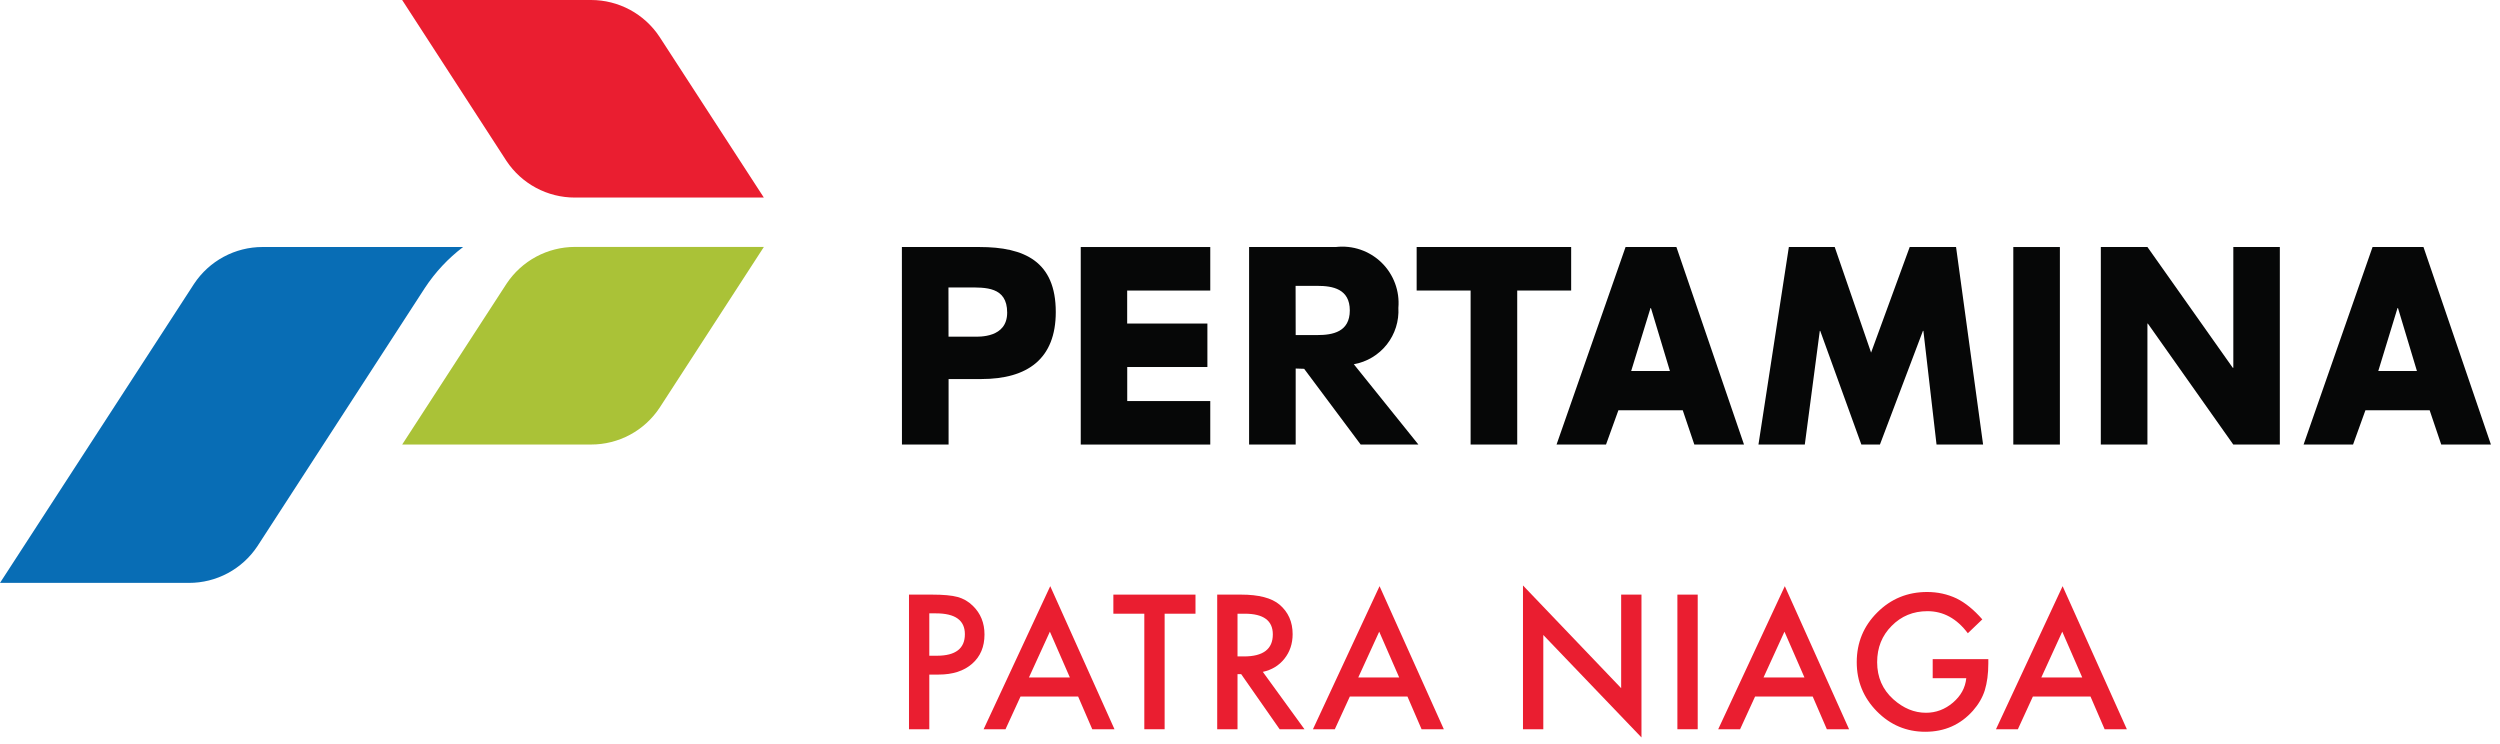
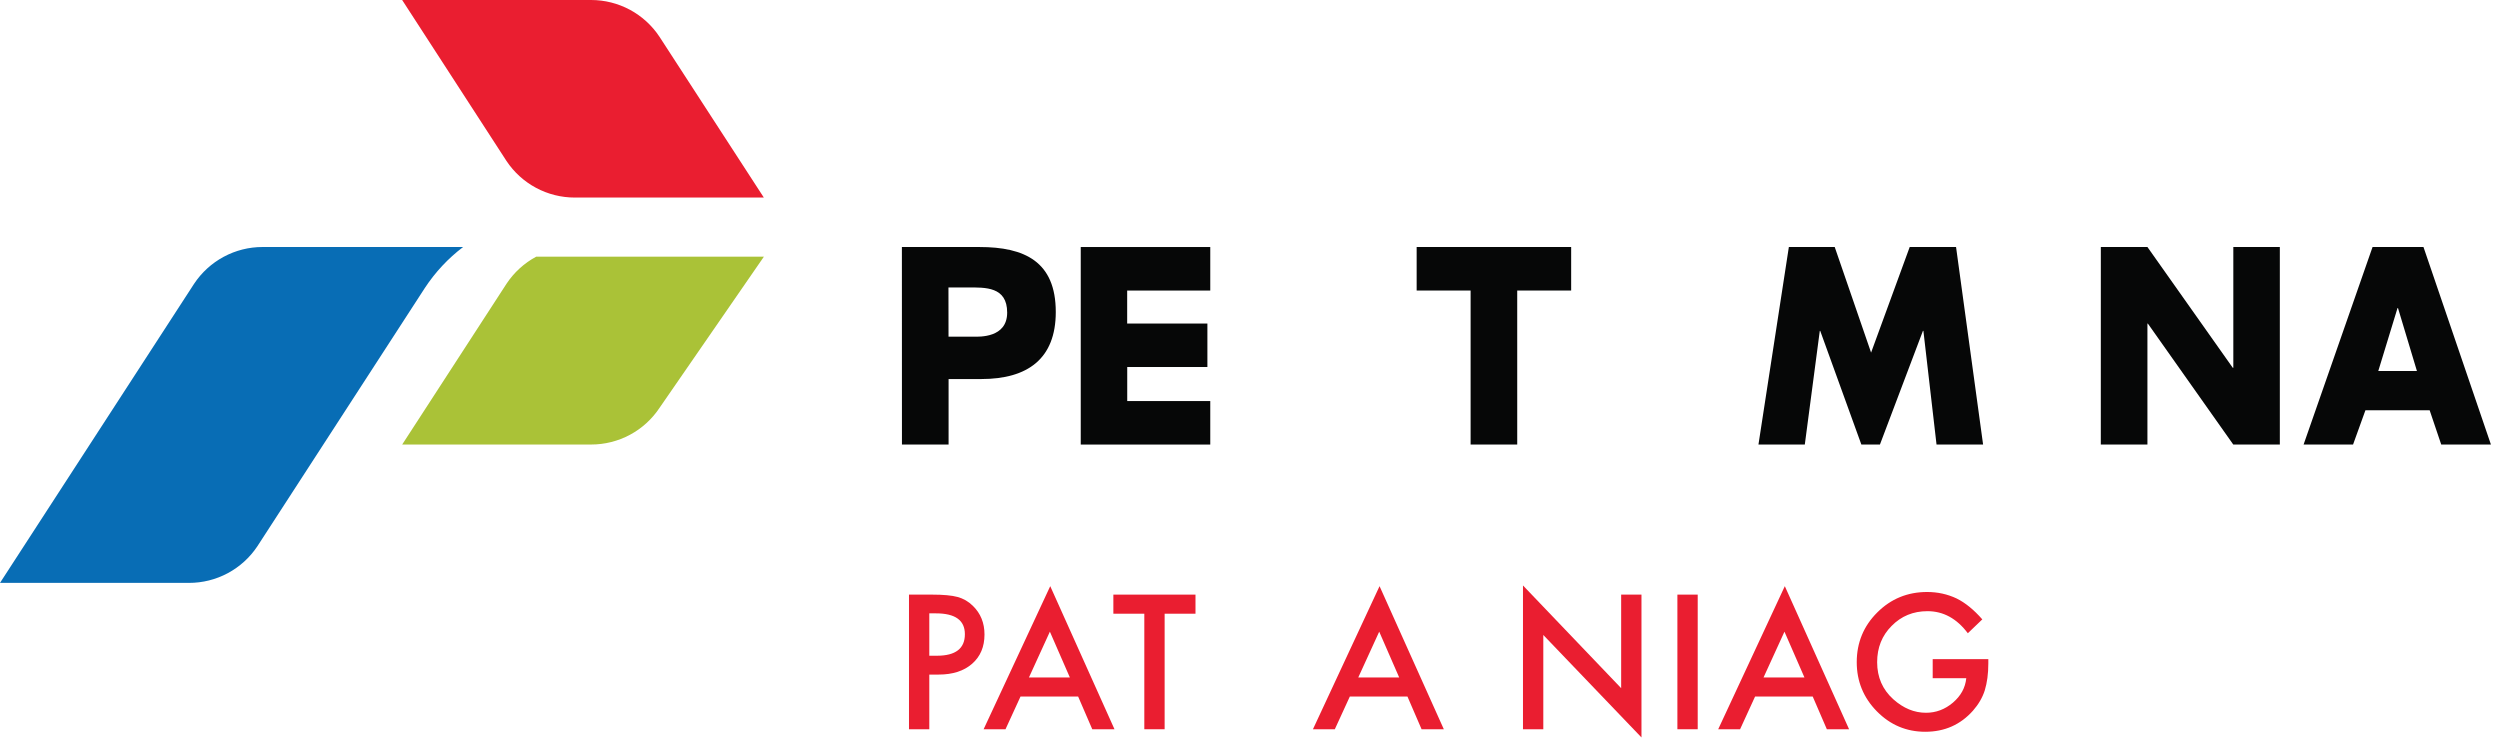
<svg xmlns="http://www.w3.org/2000/svg" width="168" height="50" viewBox="0 0 168 50" fill="none">
  <path d="M44.317 2.47C43.814 1.71 43.131 1.087 42.329 0.656C41.527 0.226 40.631 0 39.721 0H27.025L34.033 10.813C34.537 11.572 35.22 12.193 36.022 12.623C36.824 13.053 37.719 13.277 38.629 13.276H51.33L44.317 2.47Z" fill="#EA1E30" />
-   <path d="M34.041 19.063C34.544 18.304 35.228 17.681 36.03 17.25C36.832 16.819 37.728 16.594 38.638 16.593H51.333L44.325 27.401C43.822 28.161 43.139 28.785 42.336 29.216C41.534 29.647 40.638 29.872 39.728 29.872H27.027L34.041 19.063Z" fill="#AAC237" />
+   <path d="M34.041 19.063C34.544 18.304 35.228 17.681 36.03 17.25H51.333L44.325 27.401C43.822 28.161 43.139 28.785 42.336 29.216C41.534 29.647 40.638 29.872 39.728 29.872H27.027L34.041 19.063Z" fill="#AAC237" />
  <path d="M28.552 19.349C29.246 18.293 30.115 17.362 31.122 16.599H17.64C16.73 16.599 15.834 16.825 15.033 17.256C14.231 17.687 13.548 18.309 13.044 19.069L0 39.17H12.699C13.609 39.172 14.504 38.947 15.306 38.518C16.108 38.088 16.792 37.467 17.296 36.708L28.552 19.349Z" fill="#086DB5" />
  <path d="M60.607 16.6H65.824C68.841 16.6 70.948 17.569 70.948 20.966C70.948 24.099 69.069 25.472 65.939 25.472H63.745V29.874H60.611L60.607 16.6ZM63.741 22.626H65.429C65.808 22.626 67.682 22.716 67.682 21.007C67.682 19.249 66.206 19.317 65.034 19.317H63.736L63.741 22.626Z" fill="#060707" />
  <path d="M75.746 19.525V21.742H81.137V24.663H75.75V26.951H81.33V29.874H72.626V16.6H81.33V19.525H75.746Z" fill="#060707" />
  <path d="M101.958 29.874H98.825V19.524H95.199V16.599H105.582V19.524H101.957L101.958 29.874Z" fill="#060707" />
-   <path d="M108.757 27.569L107.924 29.874H104.6L109.238 16.599H112.654L117.197 29.874H113.859L113.08 27.569H108.757ZM110.944 20.701H110.914L109.616 24.929H112.218L110.944 20.701Z" fill="#060707" />
  <path d="M120.211 16.6H123.293L125.737 23.695L128.332 16.6H131.447L133.264 29.874H130.135L129.252 22.234H129.221L126.331 29.874H125.084L122.319 22.234H122.29L121.283 29.874H118.168L120.211 16.6Z" fill="#060707" />
-   <path d="M138.424 16.6H135.294V29.874H138.424V16.6Z" fill="#060707" />
  <path d="M141.176 16.6H144.308L150.042 24.715H150.079V16.6H153.205V29.874H150.077L144.336 21.744H144.307V29.874H141.174L141.176 16.6Z" fill="#060707" />
  <path d="M158.957 27.569L158.125 29.874H154.801L159.436 16.599H162.857L167.39 29.874H164.051L163.272 27.569H158.957ZM161.145 20.701H161.113L159.821 24.929H162.417L161.145 20.701Z" fill="#060707" />
-   <path d="M95.317 29.874H91.438L87.639 24.784L87.102 24.766H87.07V29.874H83.939V16.598H89.779C90.335 16.535 90.898 16.597 91.427 16.778C91.957 16.96 92.439 17.257 92.841 17.648C93.242 18.038 93.55 18.514 93.746 19.039C93.942 19.564 94.019 20.126 93.971 20.684C94.022 21.574 93.745 22.451 93.194 23.151C92.641 23.85 91.853 24.322 90.977 24.477L95.317 29.874ZM87.07 22.516H88.535C89.559 22.516 90.707 22.305 90.707 20.861C90.707 19.416 89.559 19.21 88.535 19.21H87.064L87.07 22.516Z" fill="#060707" />
  <path d="M62.449 45.331V49.005H61.084V39.958H62.631C63.389 39.958 63.961 40.011 64.348 40.116C64.738 40.222 65.082 40.421 65.379 40.714C65.898 41.222 66.158 41.862 66.158 42.636C66.158 43.464 65.881 44.12 65.326 44.605C64.772 45.089 64.023 45.331 63.082 45.331H62.449ZM62.449 44.065H62.959C64.213 44.065 64.84 43.583 64.84 42.618C64.84 41.685 64.193 41.218 62.9 41.218H62.449V44.065Z" fill="#EA1E30" />
  <path d="M72.451 46.808H68.578L67.57 49.005H66.099L70.576 39.39L74.894 49.005H73.4L72.451 46.808ZM71.894 45.524L70.552 42.448L69.146 45.524H71.894Z" fill="#EA1E30" />
  <path d="M78.263 41.241V49.005H76.898V41.241H74.818V39.958H80.337V41.241H78.263Z" fill="#EA1E30" />
-   <path d="M84.861 45.149L87.661 49.005H85.992L83.407 45.302H83.161V49.005H81.796V39.958H83.396C84.591 39.958 85.454 40.183 85.986 40.632C86.572 41.132 86.865 41.792 86.865 42.612C86.865 43.253 86.681 43.804 86.314 44.265C85.947 44.726 85.462 45.02 84.861 45.149ZM83.161 44.112H83.595C84.888 44.112 85.534 43.618 85.534 42.63C85.534 41.704 84.906 41.241 83.648 41.241H83.161V44.112Z" fill="#EA1E30" />
  <path d="M94.581 46.808H90.708L89.7 49.005H88.23L92.706 39.39L97.025 49.005H95.53L94.581 46.808ZM94.025 45.524L92.683 42.448L91.276 45.524H94.025Z" fill="#EA1E30" />
  <path d="M102.344 49.005V39.343L108.942 46.245V39.958H110.307V49.556L103.71 42.671V49.005H102.344Z" fill="#EA1E30" />
  <path d="M114.086 39.958V49.005H112.721V39.958H114.086Z" fill="#EA1E30" />
  <path d="M121.815 46.808H117.941L116.934 49.005H115.463L119.94 39.39L124.258 49.005H122.764L121.815 46.808ZM121.258 45.524L119.916 42.448L118.51 45.524H121.258Z" fill="#EA1E30" />
  <path d="M129.877 44.294H133.615V44.593C133.615 45.273 133.535 45.874 133.375 46.398C133.219 46.882 132.955 47.335 132.584 47.757C131.744 48.702 130.676 49.175 129.379 49.175C128.113 49.175 127.029 48.718 126.127 47.804C125.224 46.886 124.773 45.784 124.773 44.499C124.773 43.187 125.232 42.073 126.15 41.159C127.068 40.241 128.185 39.782 129.502 39.782C130.209 39.782 130.869 39.927 131.482 40.216C132.068 40.505 132.644 40.974 133.211 41.622L132.238 42.554C131.496 41.565 130.592 41.071 129.525 41.071C128.568 41.071 127.765 41.401 127.117 42.062C126.469 42.71 126.144 43.523 126.144 44.499C126.144 45.507 126.506 46.337 127.228 46.989C127.904 47.595 128.637 47.898 129.426 47.898C130.098 47.898 130.701 47.671 131.236 47.218C131.771 46.761 132.07 46.214 132.133 45.577H129.877V44.294Z" fill="#EA1E30" />
-   <path d="M140.482 46.808H136.609L135.601 49.005H134.13L138.607 39.39L142.925 49.005H141.431L140.482 46.808ZM139.925 45.524L138.584 42.448L137.177 45.524H139.925Z" fill="#EA1E30" />
</svg>